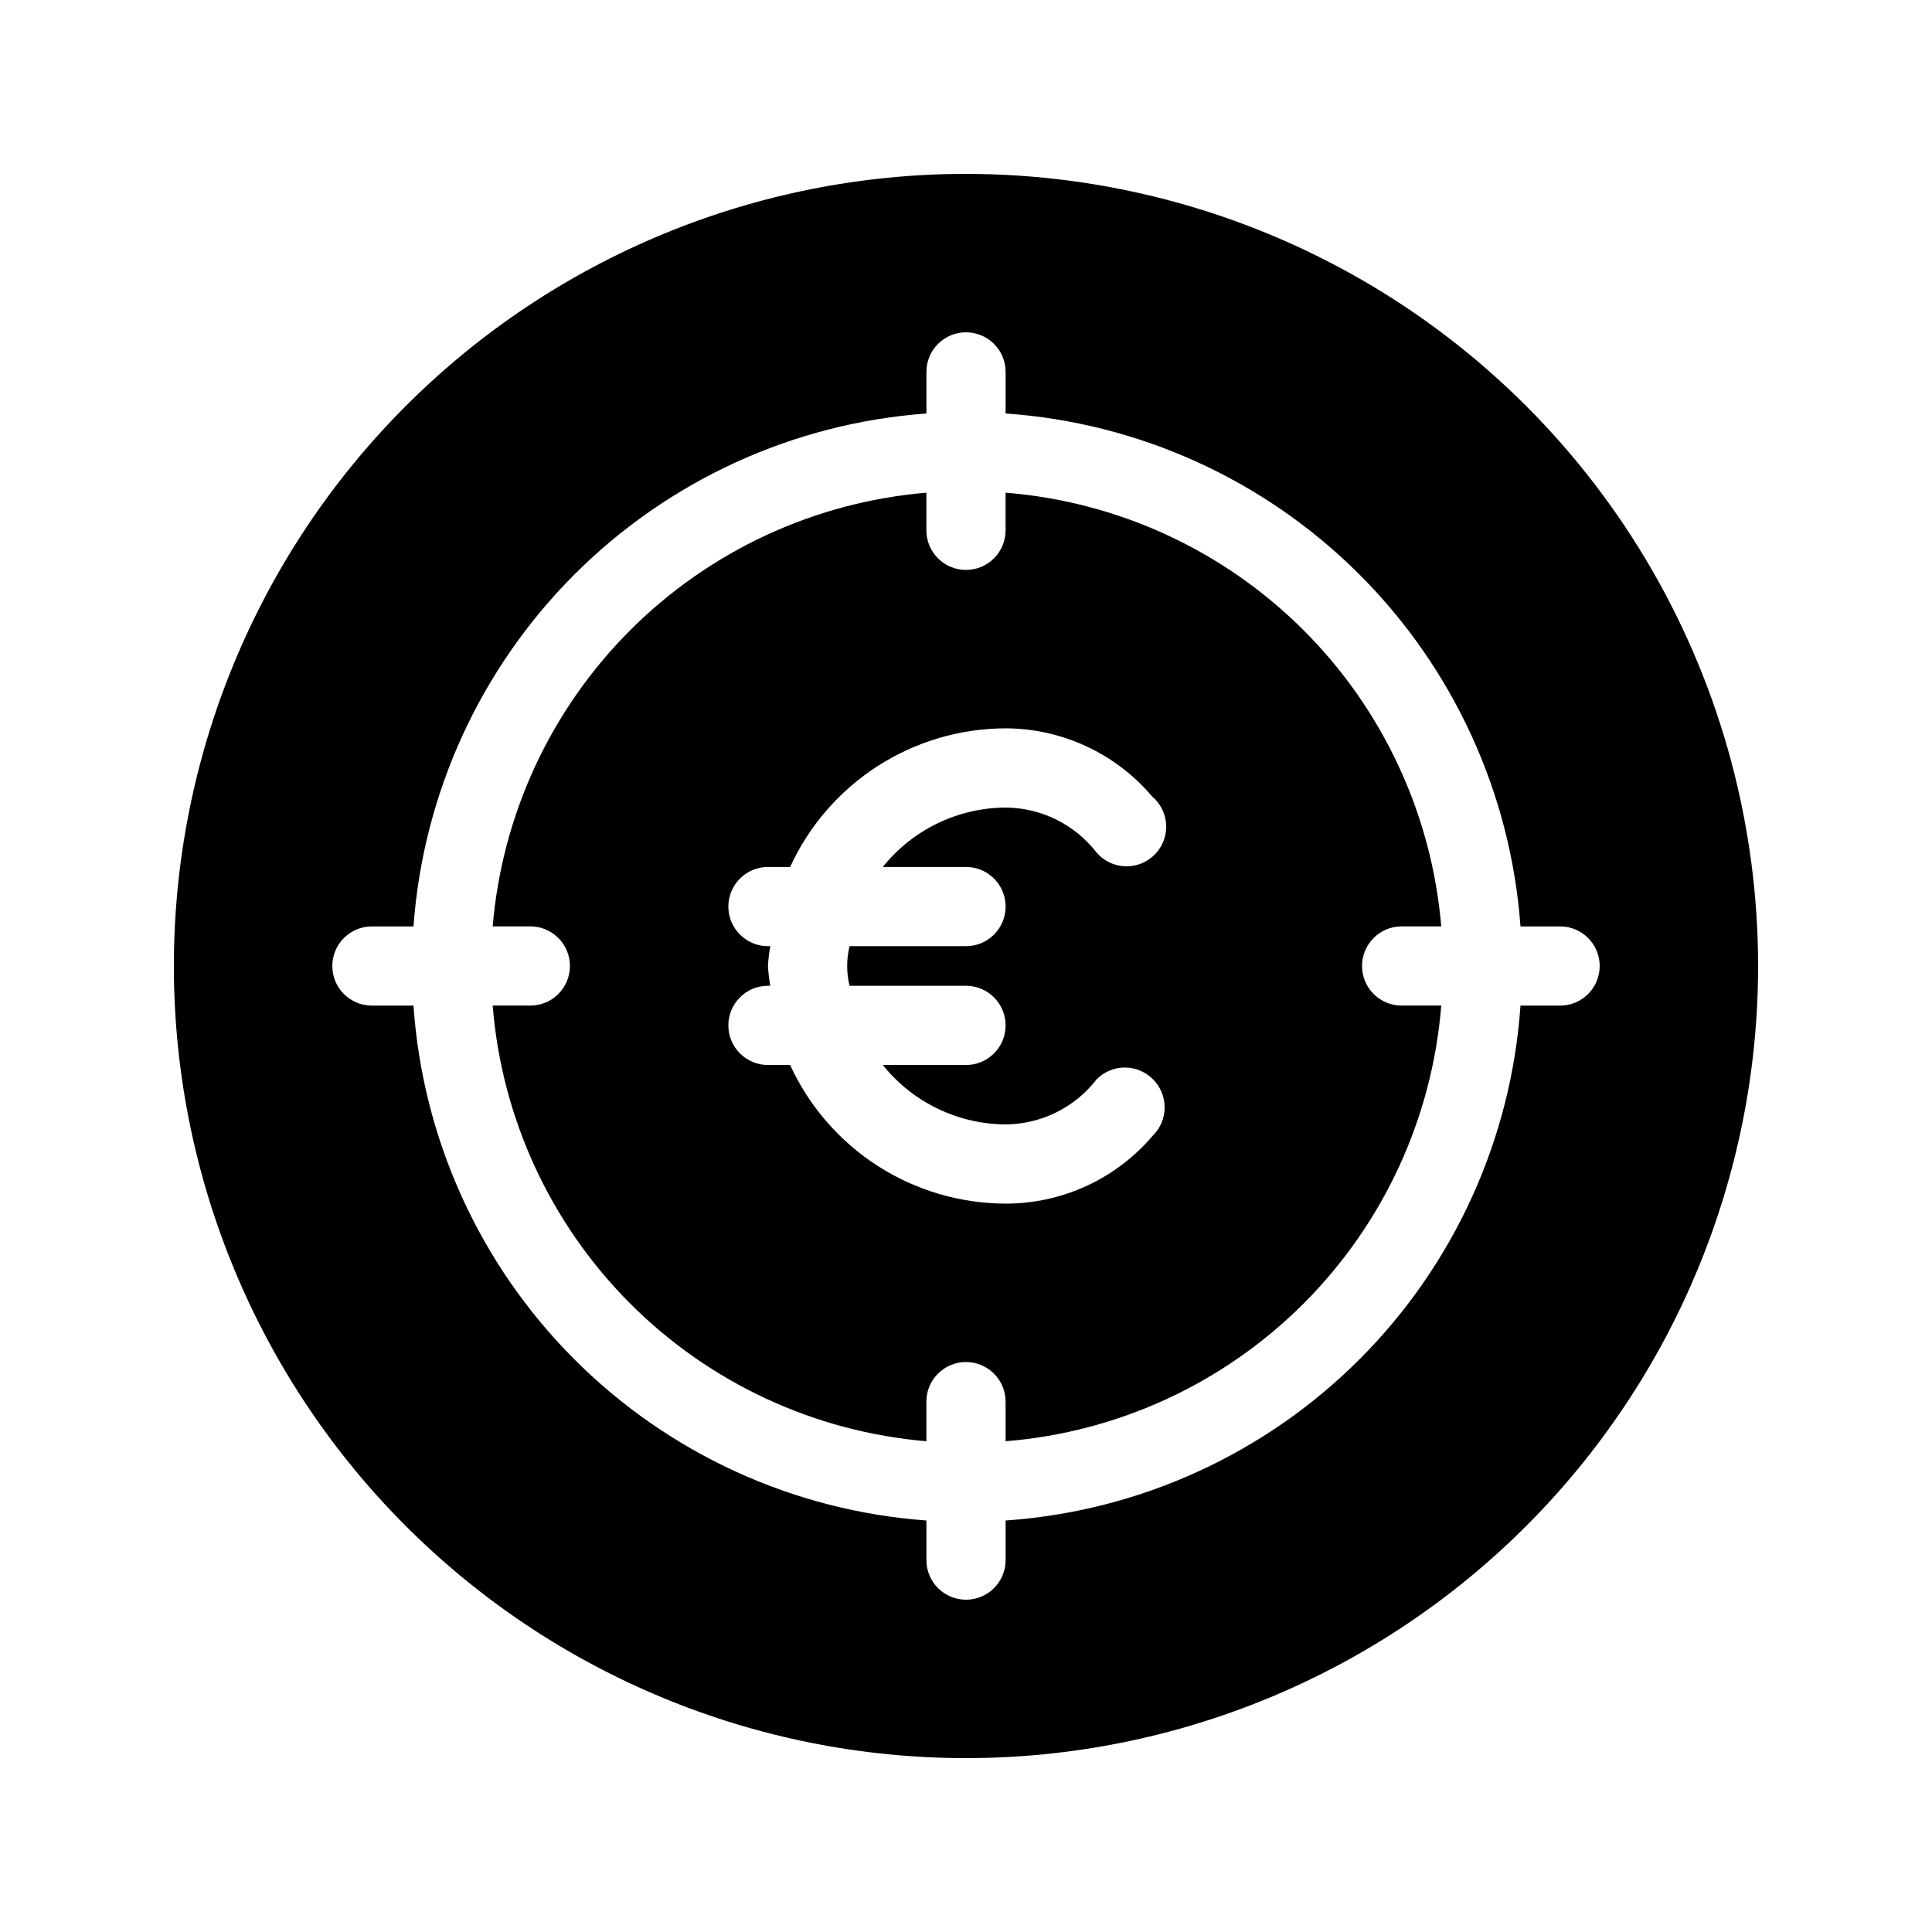
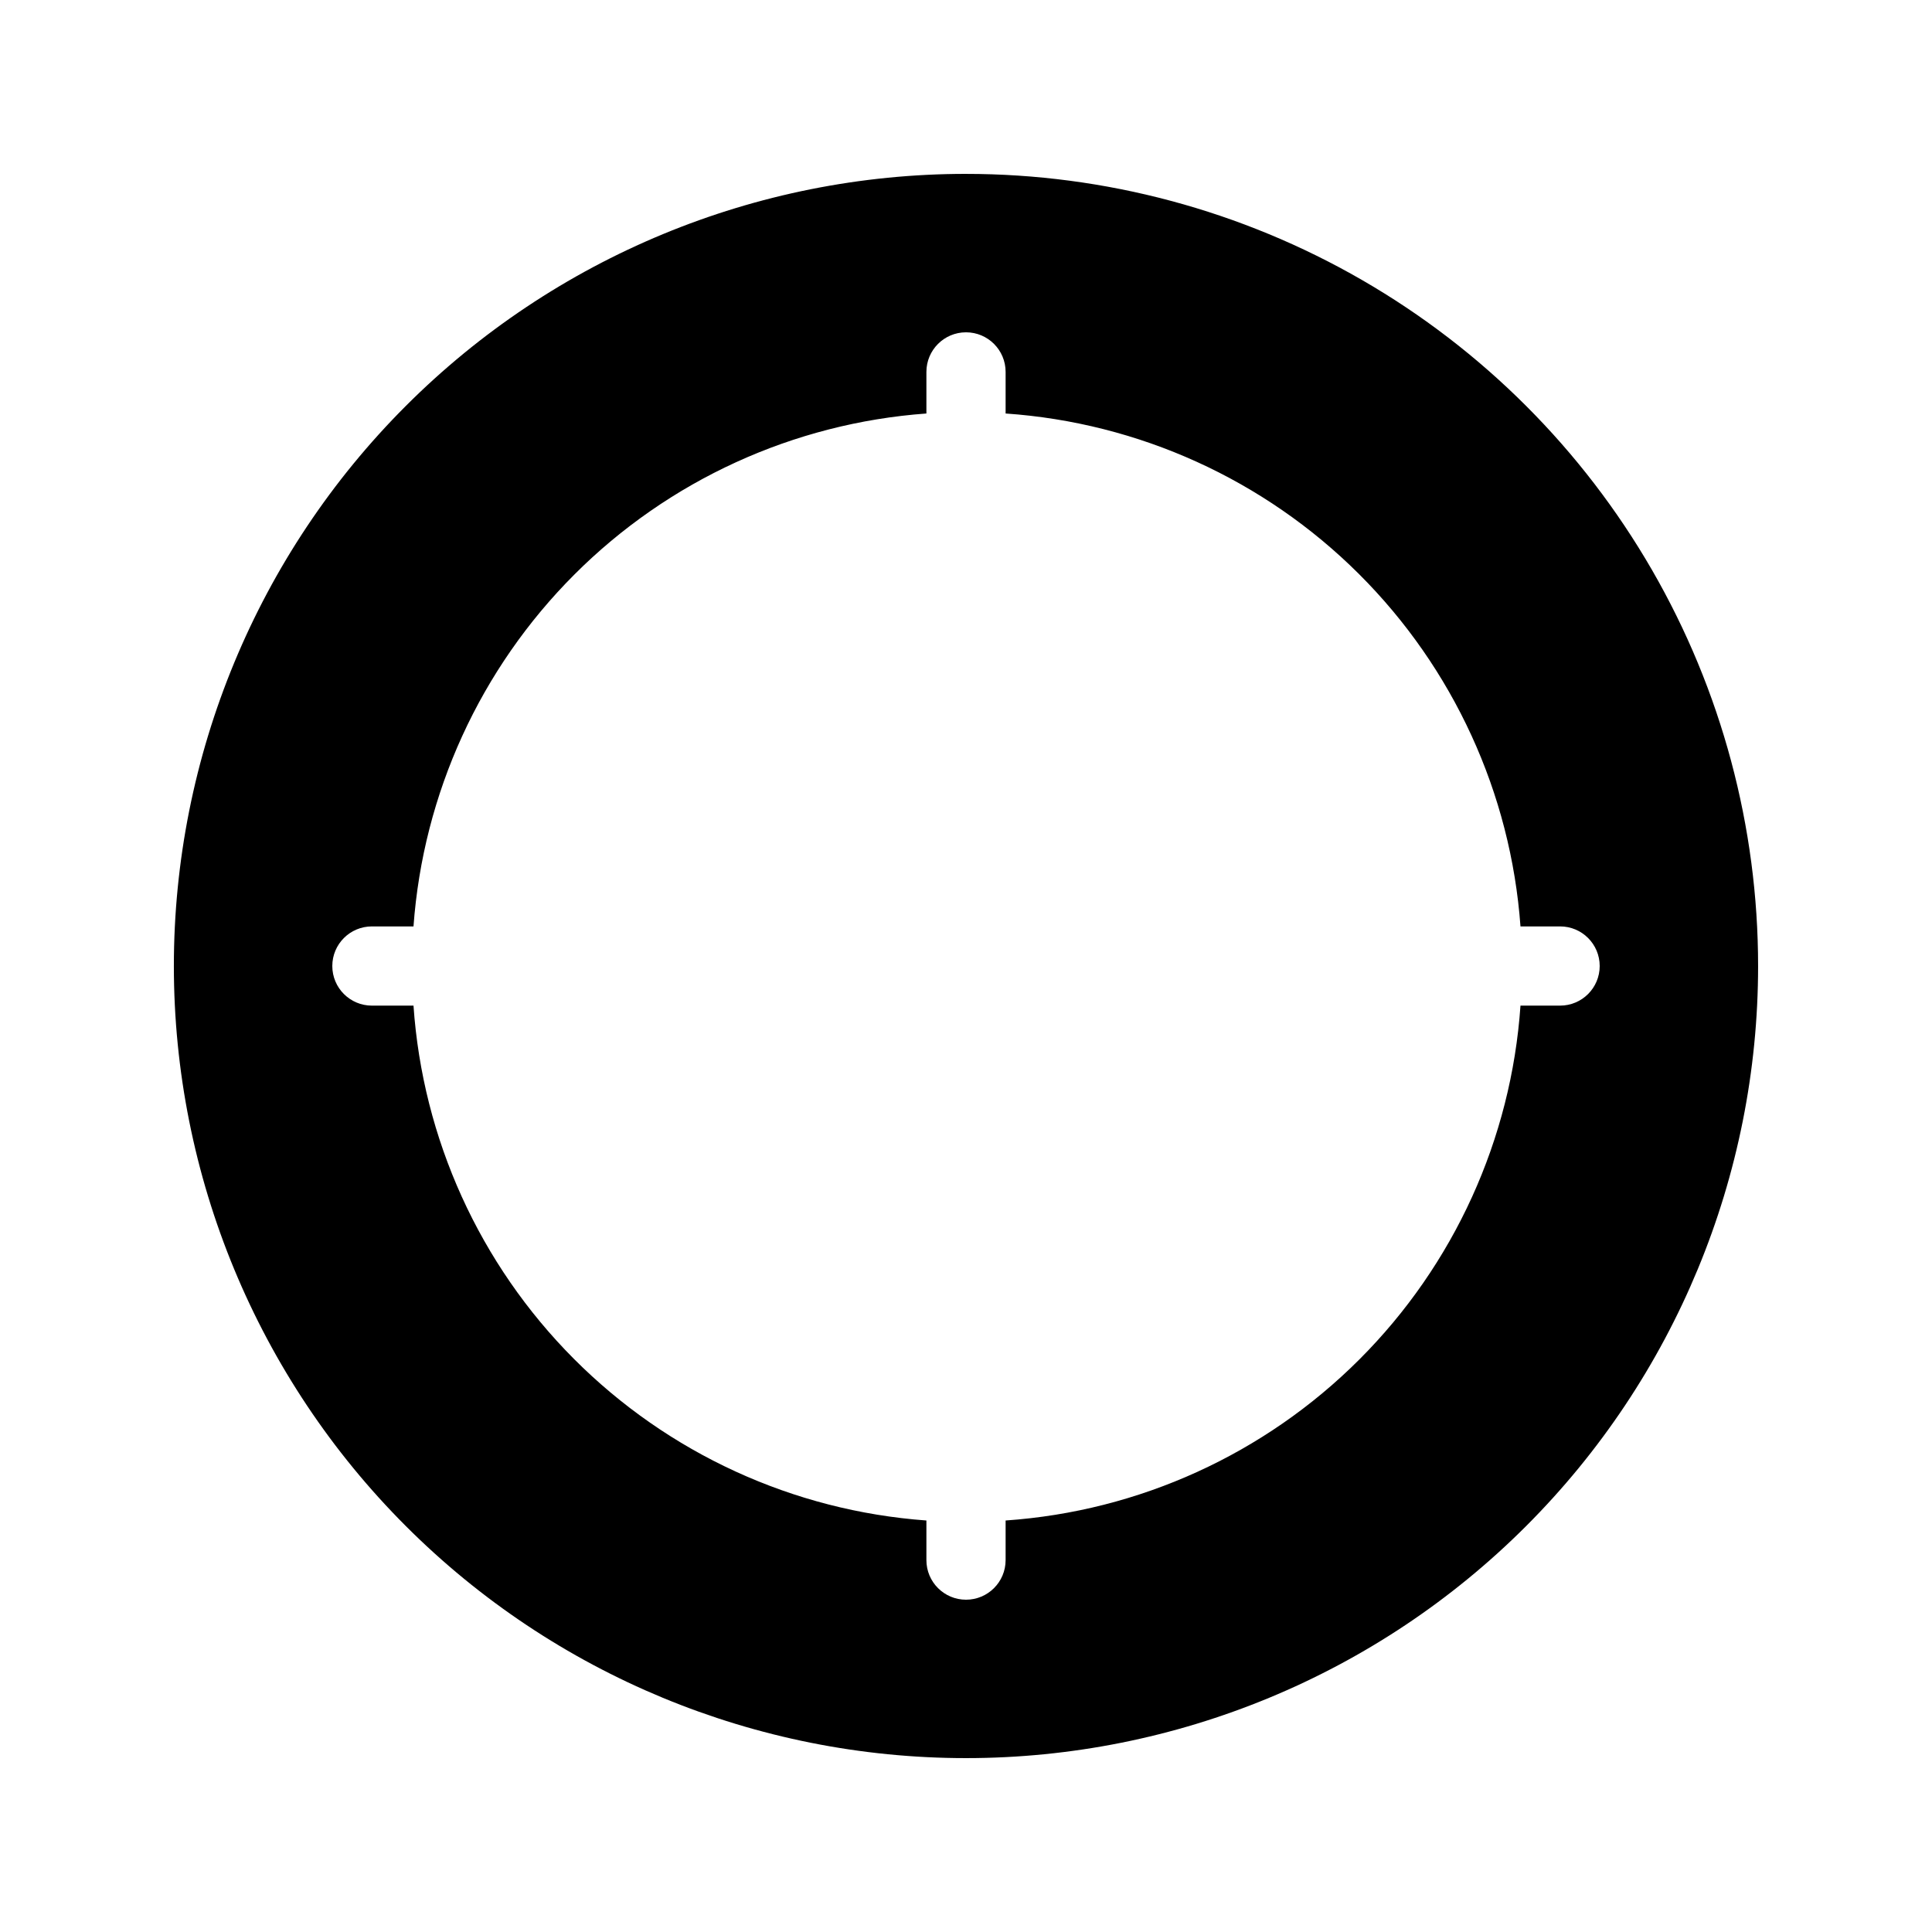
<svg xmlns="http://www.w3.org/2000/svg" fill="#000000" width="800px" height="800px" version="1.1" viewBox="144 144 512 512">
  <g>
-     <path d="m515.45 389.5h10.496c-2.516-29.73-15.5-57.598-36.645-78.645-21.145-21.051-49.07-33.91-78.809-36.289v9.973c0 5.797-4.699 10.496-10.496 10.496s-10.496-4.699-10.496-10.496v-9.973c-29.648 2.5-57.449 15.41-78.488 36.445-21.035 21.039-33.945 48.84-36.445 78.488h9.973c5.797 0 10.496 4.699 10.496 10.496s-4.699 10.496-10.496 10.496h-9.973c2.379 29.738 15.238 57.664 36.289 78.809 21.047 21.145 48.914 34.129 78.645 36.645v-10.496c0-5.797 4.699-10.496 10.496-10.496s10.496 4.699 10.496 10.496v10.496c29.82-2.394 57.812-15.328 78.969-36.484s34.09-49.148 36.484-78.969h-10.496c-5.797 0-10.496-4.699-10.496-10.496s4.699-10.496 10.496-10.496zm-115.45-15.746c5.797 0 10.496 4.699 10.496 10.496s-4.699 10.496-10.496 10.496h-30.859c-0.84 3.449-0.84 7.047 0 10.496h30.859c5.797 0 10.496 4.699 10.496 10.496 0 5.797-4.699 10.496-10.496 10.496h-22.043c7.914 9.887 19.871 15.672 32.539 15.746 9.457-0.066 18.359-4.477 24.141-11.969 1.969-1.984 4.652-3.102 7.449-3.102 2.801 0 5.484 1.117 7.453 3.102 1.988 1.973 3.106 4.656 3.106 7.453 0 2.801-1.117 5.481-3.106 7.453-9.727 11.469-24.008 18.07-39.043 18.055-12.035-0.031-23.805-3.508-33.926-10.016-10.117-6.512-18.16-15.785-23.176-26.723h-5.875c-5.797 0-10.496-4.699-10.496-10.496 0-5.797 4.699-10.496 10.496-10.496h0.629c-0.324-1.734-0.535-3.484-0.629-5.246 0.094-1.762 0.305-3.516 0.629-5.25h-0.629c-5.797 0-10.496-4.699-10.496-10.496s4.699-10.496 10.496-10.496h5.879-0.004c5.016-10.938 13.059-20.211 23.176-26.723 10.121-6.508 21.891-9.984 33.926-10.012 14.961 0.043 29.156 6.641 38.832 18.051 2.234 1.887 3.582 4.621 3.715 7.543 0.133 2.918-0.961 5.762-3.012 7.844-2.055 2.082-4.883 3.215-7.805 3.125-2.922-0.094-5.672-1.398-7.59-3.606-5.781-7.488-14.684-11.902-24.141-11.965-12.668 0.07-24.625 5.856-32.539 15.742z" />
    <path d="m400 190.08c-55.676 0-109.07 22.117-148.44 61.484s-61.484 92.762-61.484 148.44c0 55.672 22.117 109.07 61.484 148.43 39.367 39.367 92.762 61.484 148.44 61.484 55.672 0 109.07-22.117 148.43-61.484 39.367-39.367 61.484-92.762 61.484-148.43 0-36.852-9.699-73.051-28.121-104.96-18.426-31.914-44.926-58.414-76.84-76.836-31.91-18.426-68.109-28.125-104.96-28.125zm157.44 220.42h-10.496c-2.445 35.379-17.609 68.68-42.688 93.758s-58.379 40.242-93.758 42.688v10.496c0 5.797-4.699 10.496-10.496 10.496s-10.496-4.699-10.496-10.496v-10.496c-35.289-2.566-68.465-17.785-93.434-42.852-24.969-25.062-40.059-58.297-42.492-93.594h-11.02c-5.797 0-10.496-4.699-10.496-10.496s4.699-10.496 10.496-10.496h11.02c2.555-35.207 17.695-68.312 42.656-93.27 24.957-24.961 58.062-40.102 93.27-42.656v-11.02c0-5.797 4.699-10.496 10.496-10.496s10.496 4.699 10.496 10.496v11.02c35.297 2.434 68.531 17.523 93.594 42.492 25.066 24.969 40.285 58.145 42.852 93.434h10.496c5.797 0 10.496 4.699 10.496 10.496s-4.699 10.496-10.496 10.496z" />
  </g>
</svg>